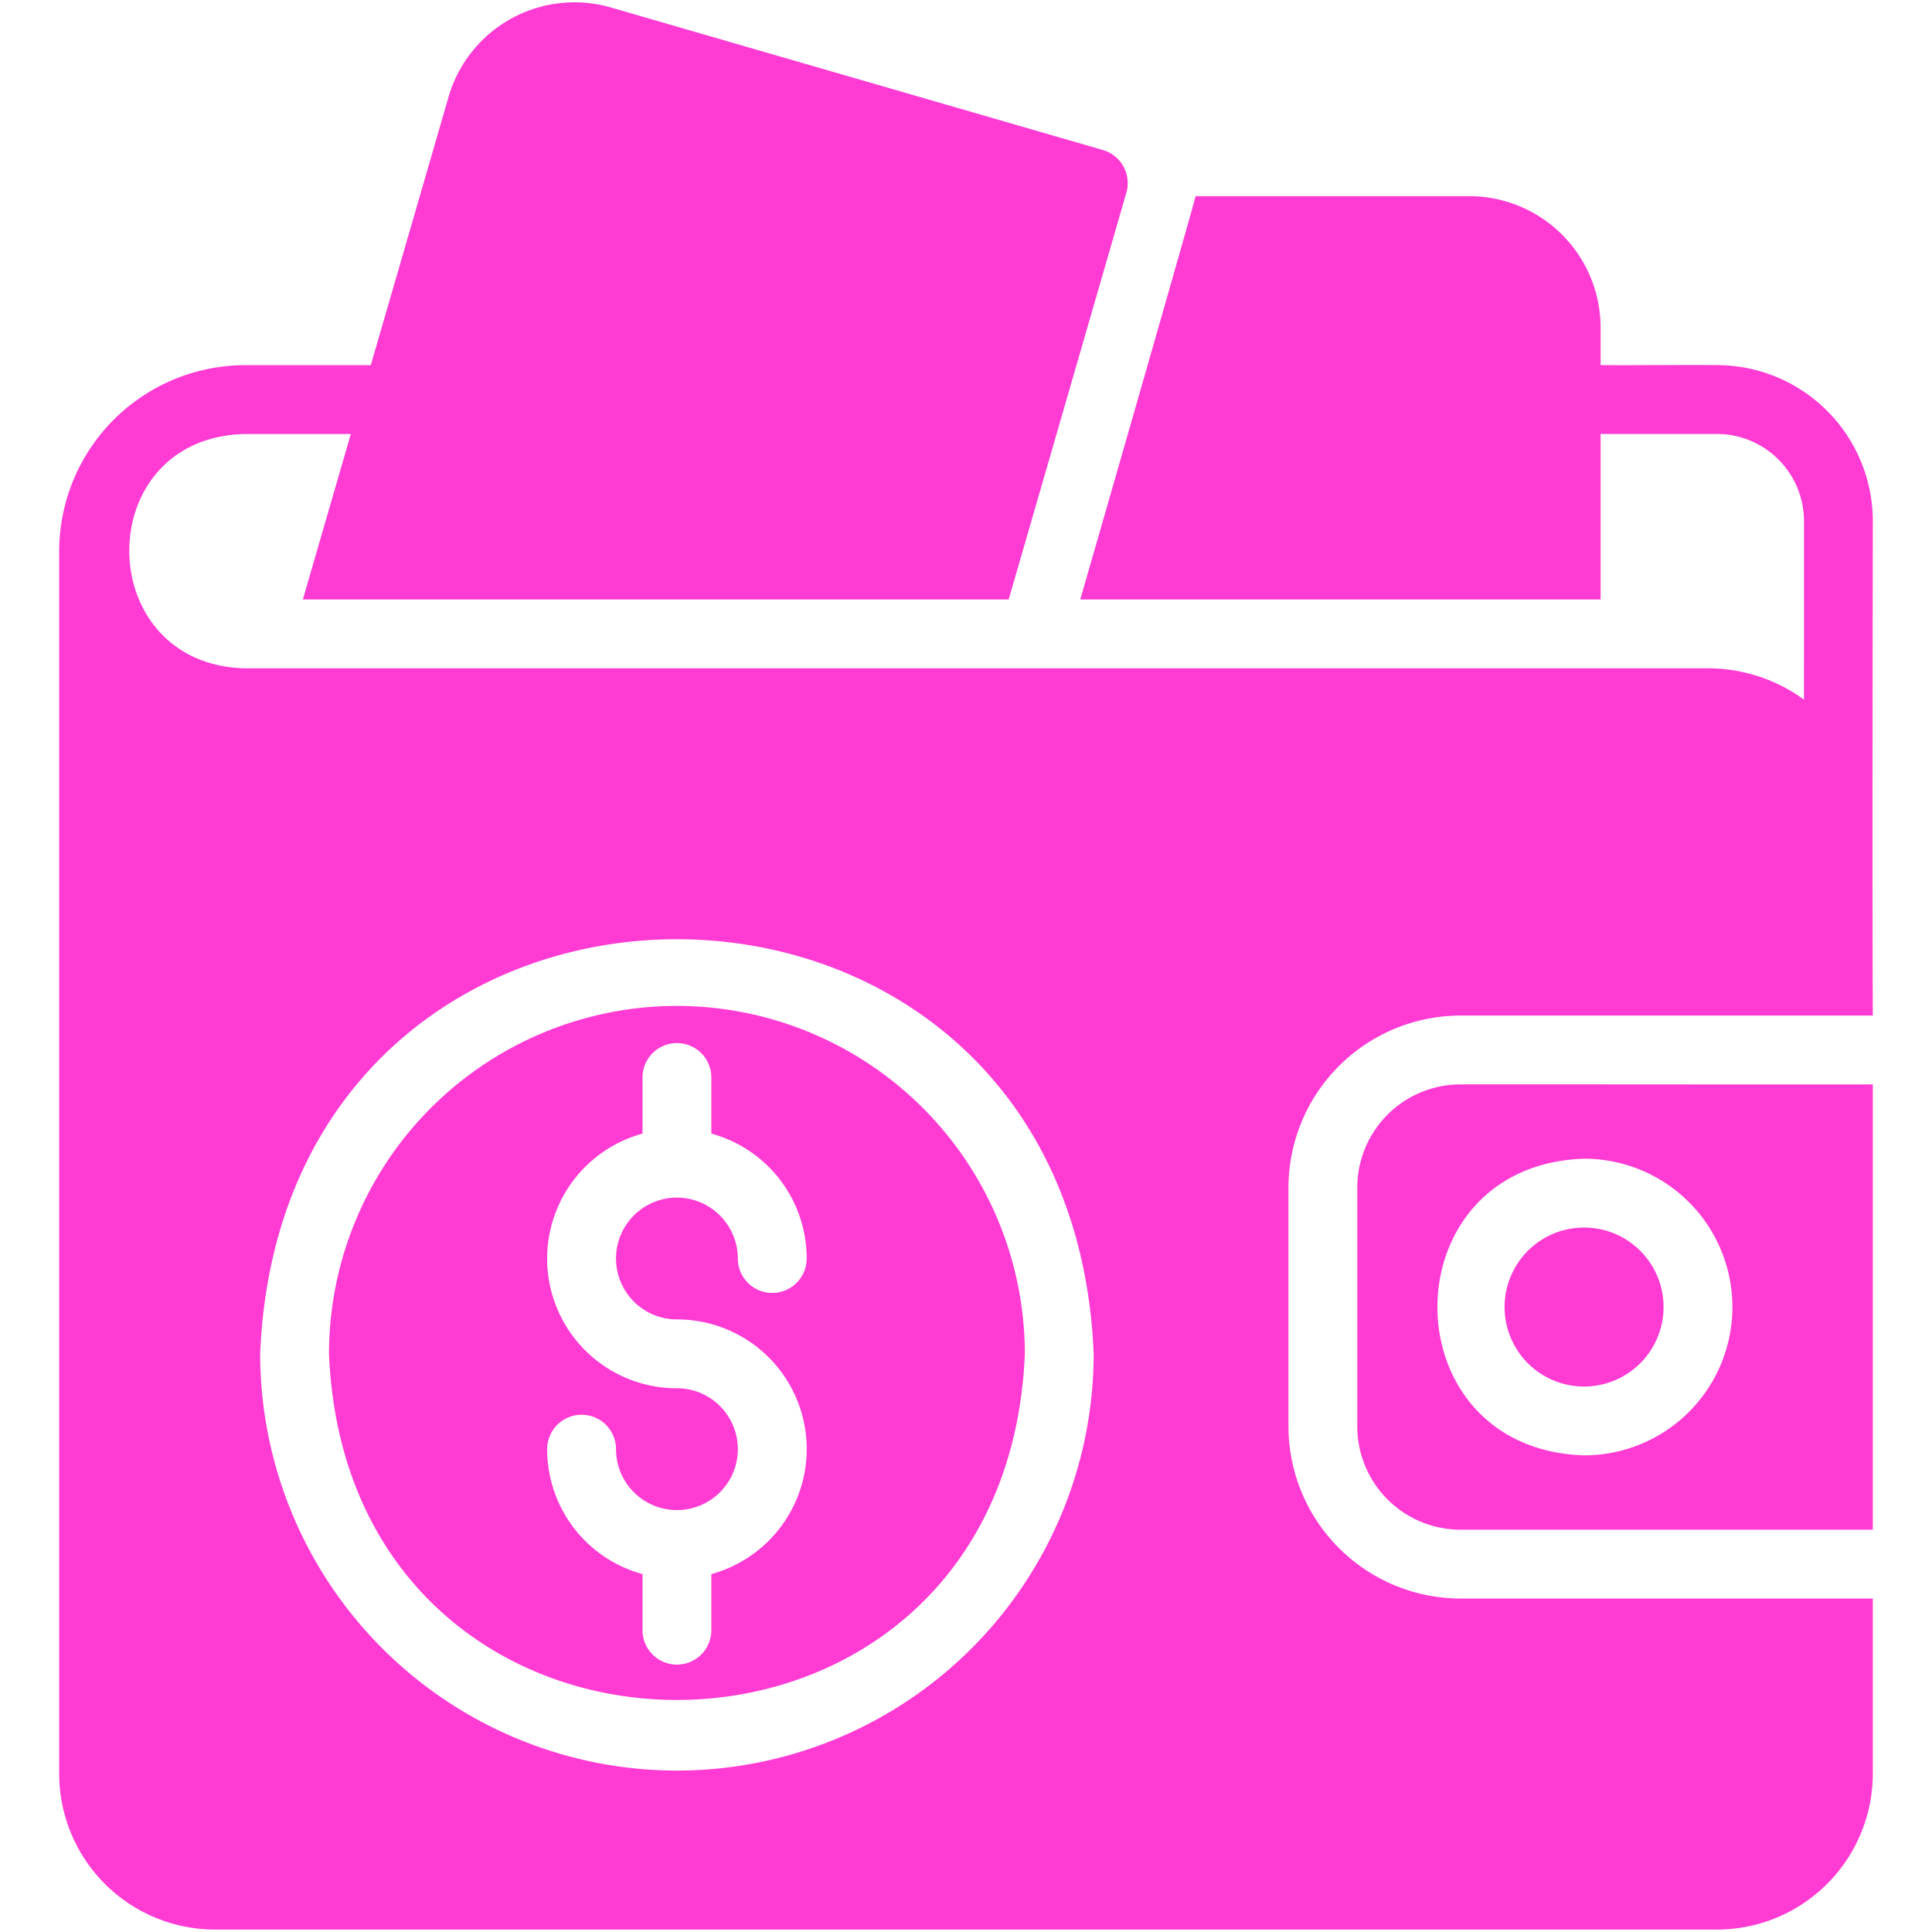
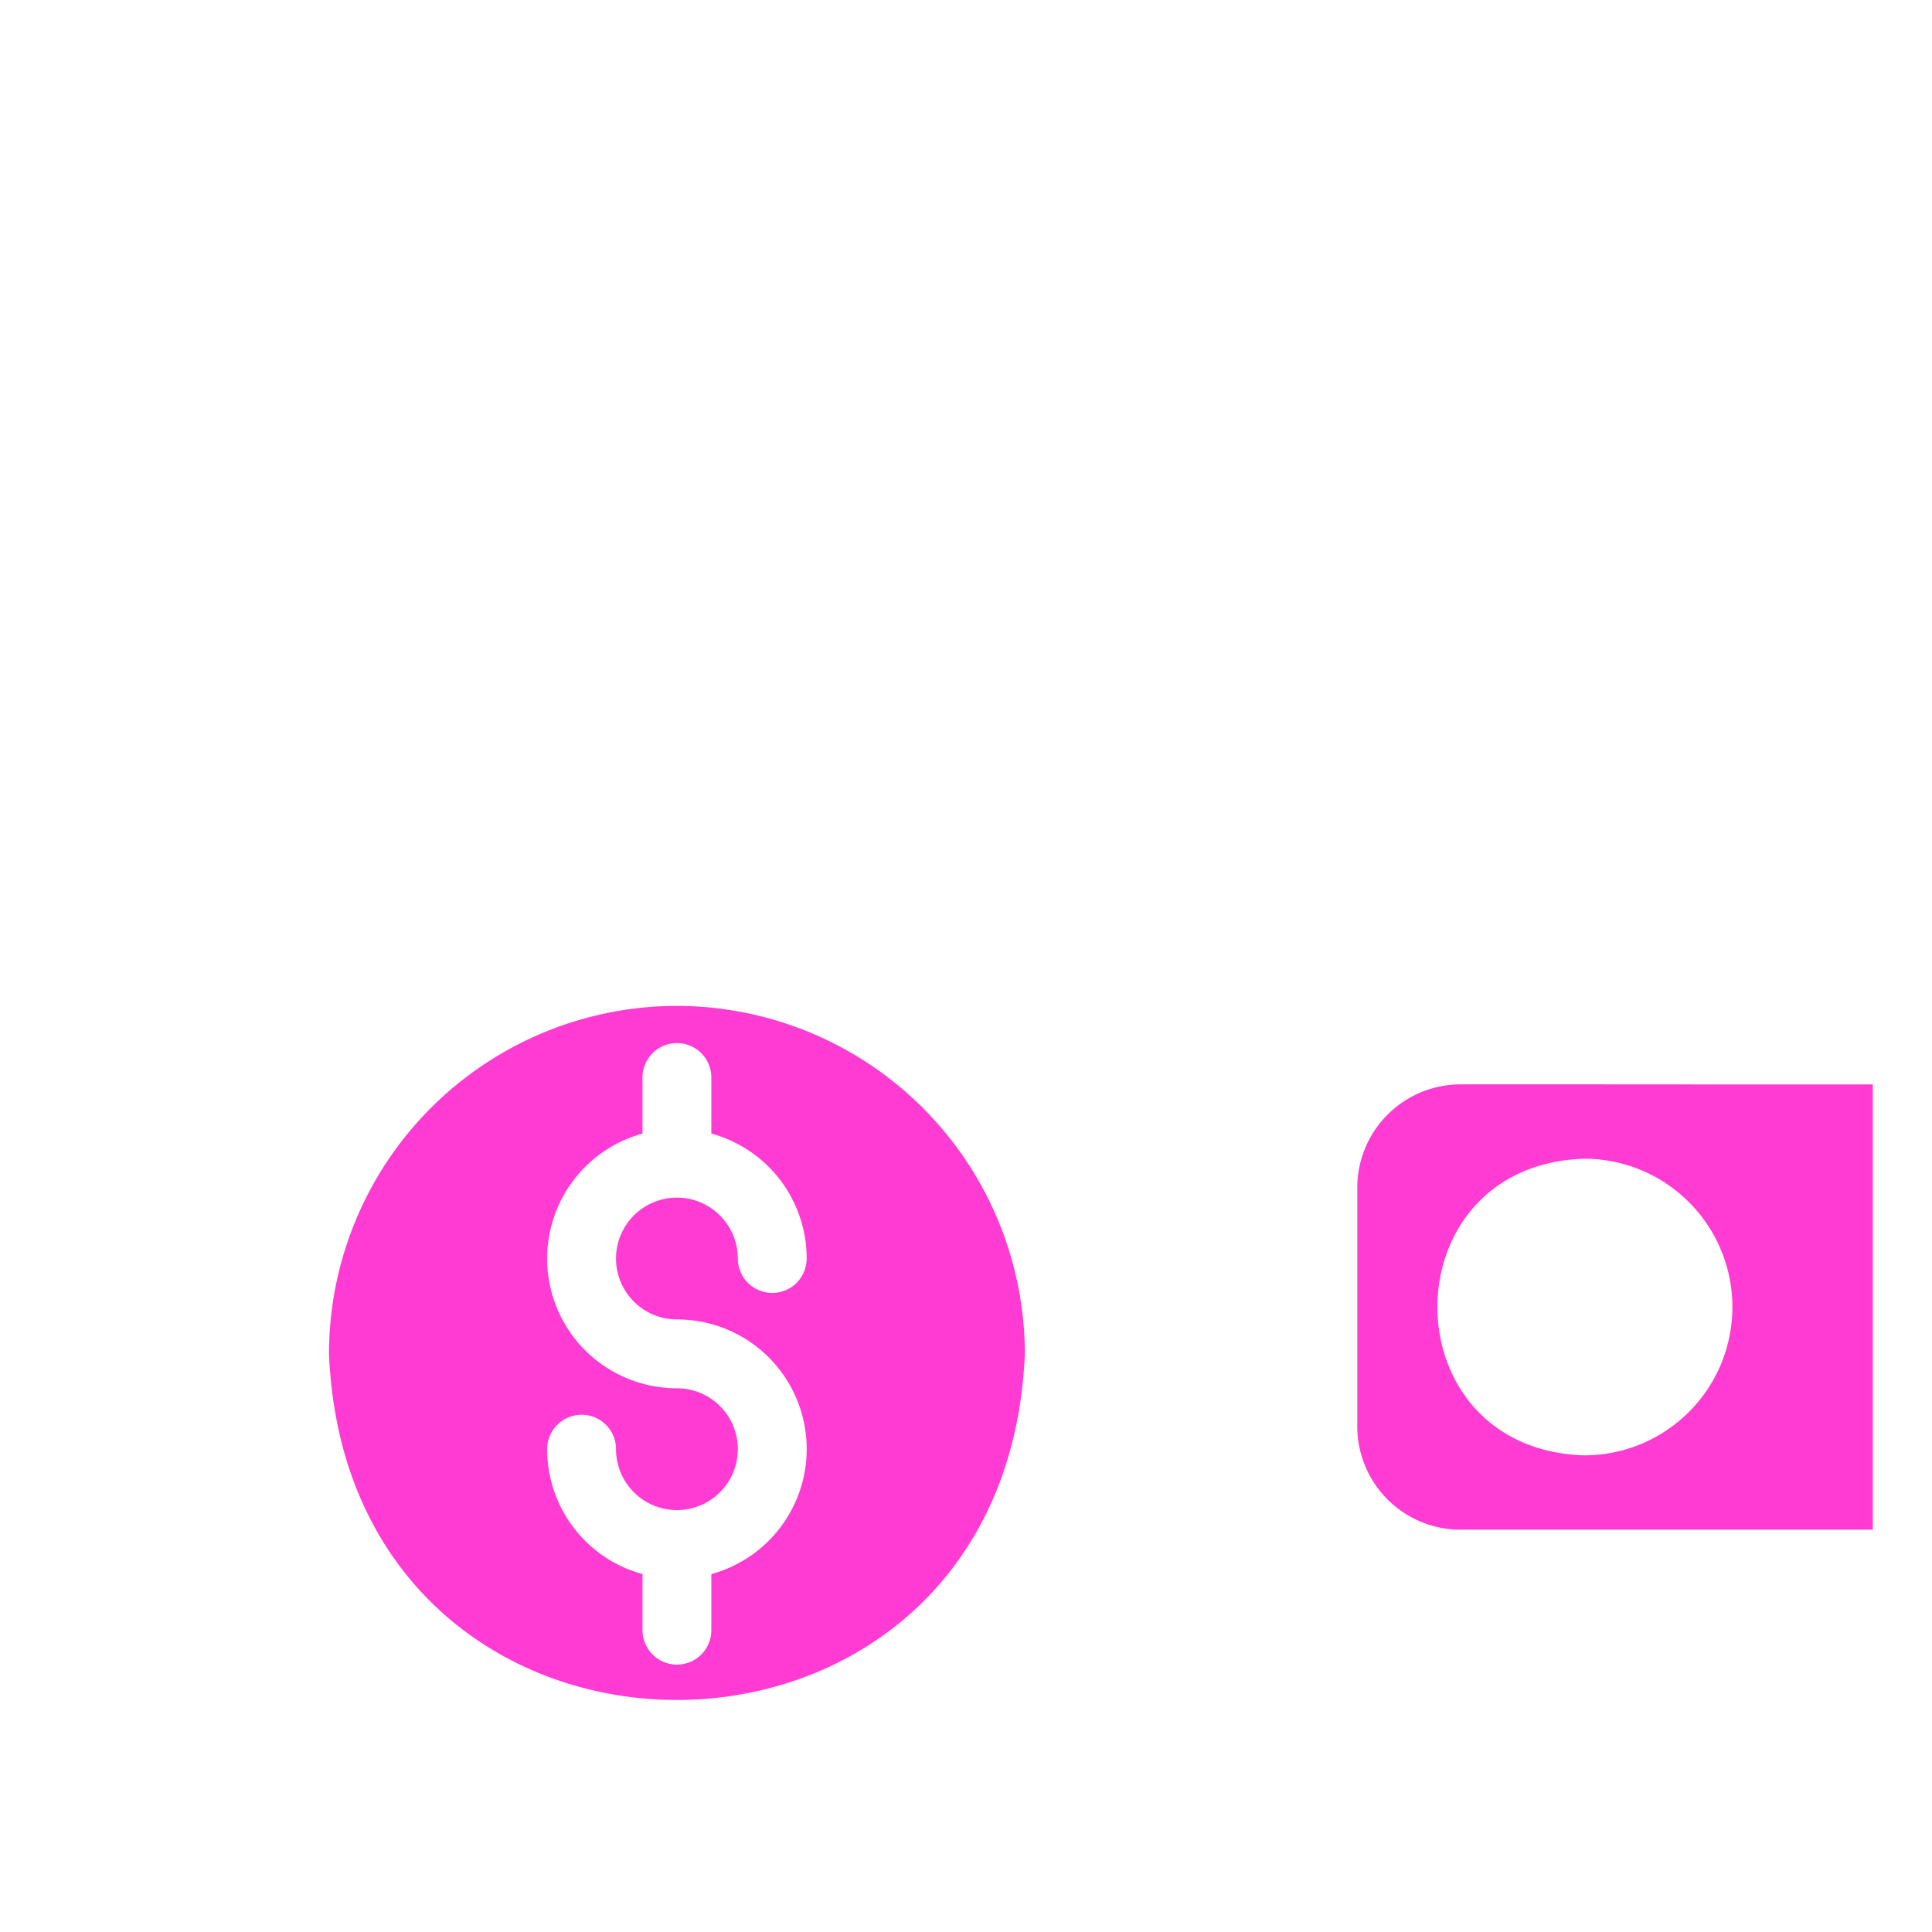
<svg xmlns="http://www.w3.org/2000/svg" version="1.1" width="512" height="512" x="0" y="0" viewBox="0 0 64 64" style="enable-background:new 0 0 512 512" xml:space="preserve" class="">
  <g transform="matrix(1.14,0,0,1.14,-4.48,-4.48)">
-     <path d="M53.82 14.54c-.782-.01-2.58.008-3.38 0v-1.09a3.82 3.82 0 0 0-3.82-3.82h-7.95c-.02.15-2.644 9.273-3.35 11.72h15.12v-4.81h3.38a2.533 2.533 0 0 1 2.53 2.53v2.28c.002.623-.002 2.313 0 2.91a4.734 4.734 0 0 0-2.8-.91h-42.5c-4.464-.107-4.506-6.709 0-6.809h3.074L12.73 21.35h20.51l3.42-11.82a1.002 1.002 0 0 0-.68-1.24L21.69 4.15a3.81 3.81 0 0 0-4.73 2.61l-2.256 7.781H11.05a5.41 5.41 0 0 0-5.4 5.426V55.47A4.532 4.532 0 0 0 10.18 60h43.64a4.532 4.532 0 0 0 4.53-4.53v-5.09H46.37a5.008 5.008 0 0 1-5-5v-6.94a5.008 5.008 0 0 1 5-5h11.98c-.02-3.437 0-14.37 0-14.37a4.532 4.532 0 0 0-4.53-4.53zM23.6 55.38a12.12 12.12 0 0 1-12.11-12.11c.662-16.066 23.56-16.061 24.22 0A12.12 12.12 0 0 1 23.6 55.38z" fill="#ff3bd4" opacity="1" data-original="#000000" />
    <path d="M23.6 33.16a10.115 10.115 0 0 0-10.11 10.11c.556 13.412 19.66 13.408 20.22 0A10.121 10.121 0 0 0 23.6 33.16zm0 5.57a1.77 1.77 0 0 0 0 3.54 3.767 3.767 0 0 1 1 7.4v1.63a1 1 0 0 1-2 0v-1.63a3.759 3.759 0 0 1-2.77-3.63 1 1 0 0 1 2 0 1.77 1.77 0 1 0 1.77-1.77 3.767 3.767 0 0 1-1-7.4v-1.63a1 1 0 0 1 2 0v1.63a3.759 3.759 0 0 1 2.77 3.63 1 1 0 0 1-2 0 1.775 1.775 0 0 0-1.77-1.77zM46.37 35.44a3.002 3.002 0 0 0-3 3v6.94a3.002 3.002 0 0 0 3 3h11.98V35.44c-1.149.007-10.585-.005-11.98 0zm3.59 10.78c-5.682-.18-5.682-8.435 0-8.62a4.31 4.31 0 0 1 0 8.62z" fill="#ff3bd4" opacity="1" data-original="#000000" />
-     <path d="M49.96 39.6a2.31 2.31 0 0 0 0 4.62 2.31 2.31 0 0 0 0-4.62z" fill="#ff3bd4" opacity="1" data-original="#000000" />
  </g>
</svg>